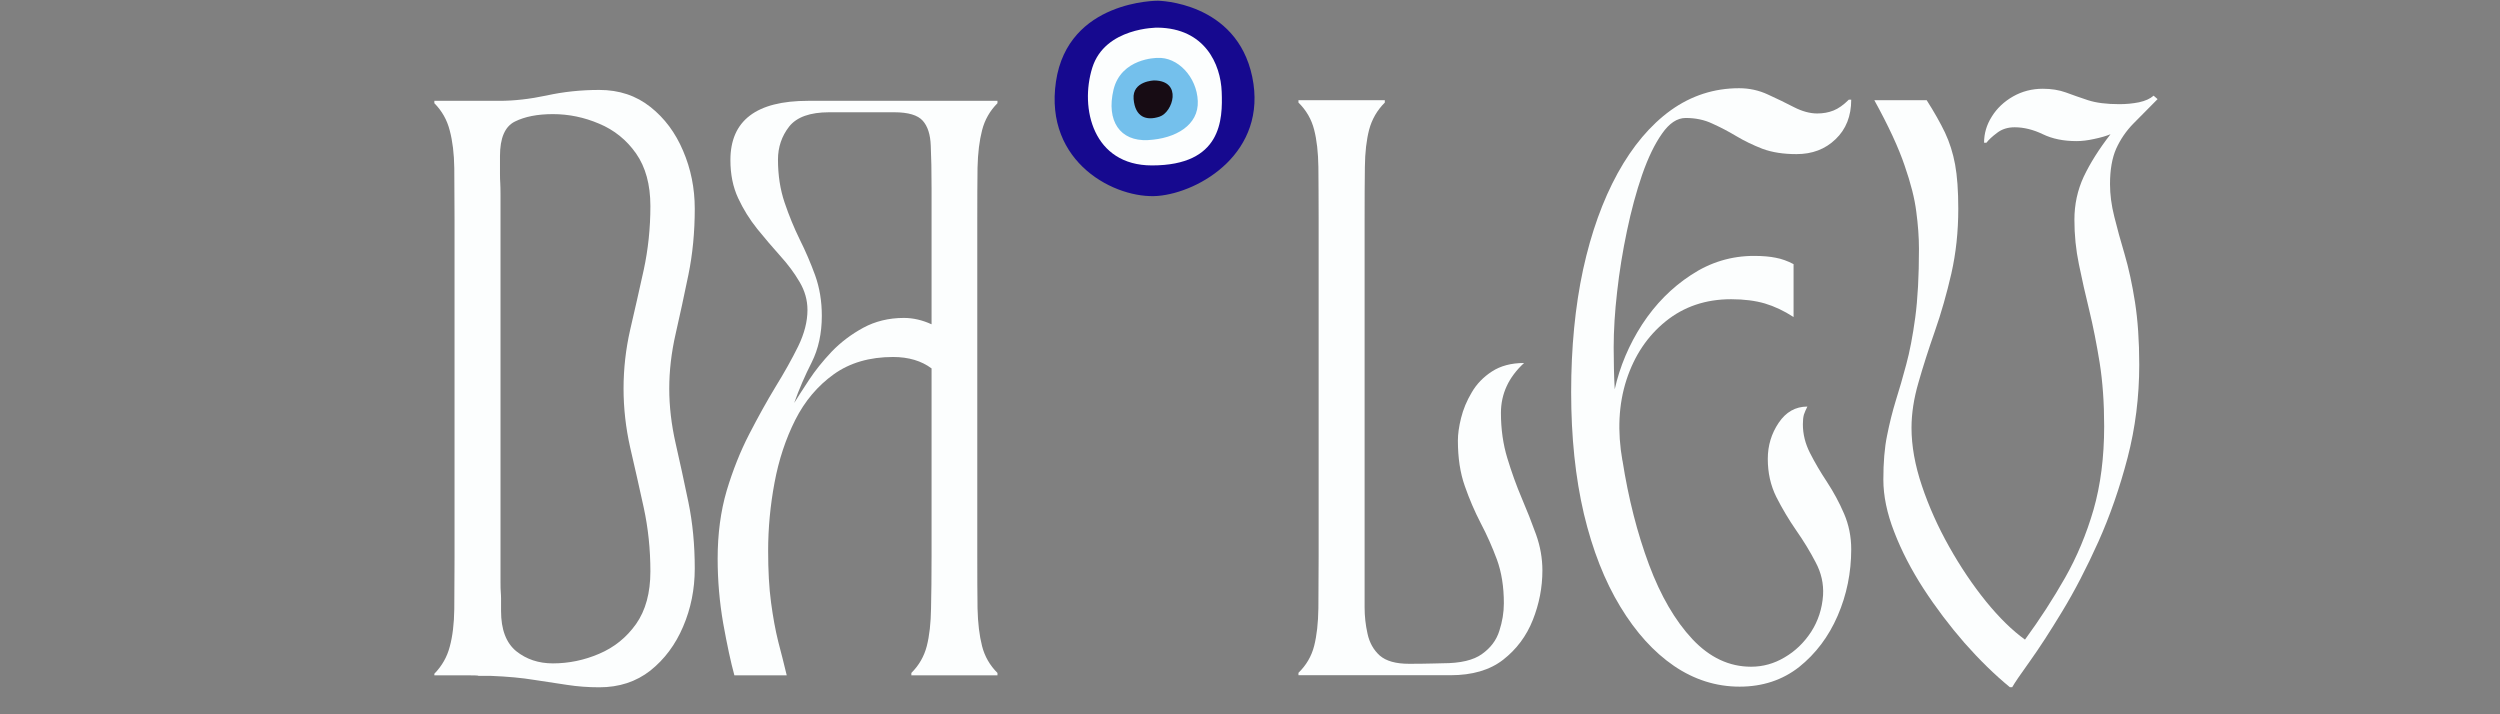
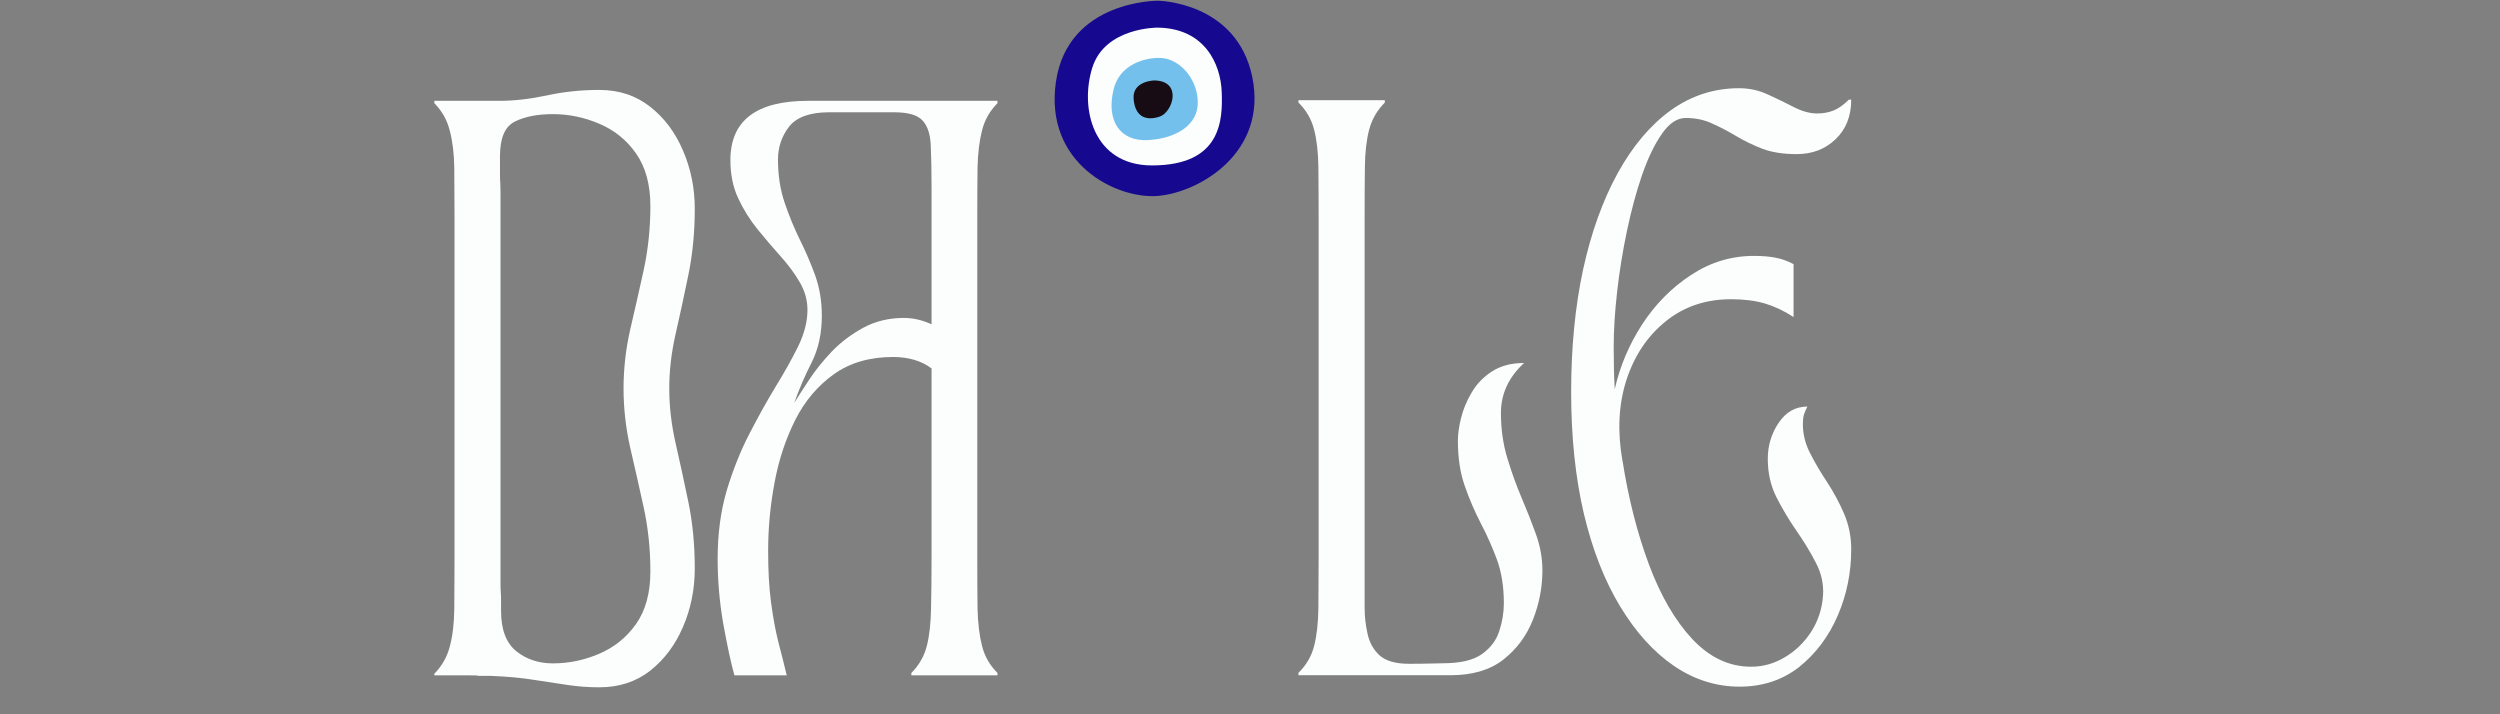
<svg xmlns="http://www.w3.org/2000/svg" width="196" viewBox="0 0 147 42" height="56" preserveAspectRatio="xMidYMid meet">
  <rect x="0" y="0" width="147" height="42" fill="#808080" stroke="none" />
  <defs>
    <clipPath id="0c4f5e9f06">
      <path d="M 62 0 L 74 0 L 74 11.723 L 62 11.723 Z M 62 0 " />
    </clipPath>
  </defs>
  <g id="96e7374a51">
    <g style="fill:#fcfefe;fill-opacity:1;">
      <g transform="translate(75.677, 39.703)">
        <path style="stroke:none" d="M 0.672 -0.141 C 1.129 -0.586 1.438 -1.113 1.594 -1.719 C 1.75 -2.332 1.832 -3.07 1.844 -3.938 C 1.852 -4.801 1.859 -5.82 1.859 -7 L 1.859 -26.812 C 1.859 -28.008 1.852 -29.035 1.844 -29.891 C 1.832 -30.742 1.75 -31.473 1.594 -32.078 C 1.438 -32.691 1.129 -33.223 0.672 -33.672 L 0.672 -33.812 L 5.75 -33.812 L 5.75 -33.672 C 5.301 -33.223 4.992 -32.691 4.828 -32.078 C 4.672 -31.473 4.586 -30.742 4.578 -29.891 C 4.566 -29.035 4.562 -28.008 4.562 -26.812 L 4.562 -3.984 C 4.562 -3.473 4.617 -2.957 4.734 -2.438 C 4.848 -1.914 5.086 -1.488 5.453 -1.156 C 5.828 -0.832 6.398 -0.672 7.172 -0.672 C 7.66 -0.672 8.113 -0.676 8.531 -0.688 C 8.945 -0.695 9.156 -0.703 9.156 -0.703 C 10.195 -0.703 10.969 -0.883 11.469 -1.25 C 11.977 -1.613 12.316 -2.066 12.484 -2.609 C 12.66 -3.148 12.75 -3.691 12.75 -4.234 C 12.75 -5.203 12.613 -6.055 12.344 -6.797 C 12.07 -7.535 11.754 -8.25 11.391 -8.938 C 11.035 -9.625 10.723 -10.352 10.453 -11.125 C 10.18 -11.895 10.047 -12.785 10.047 -13.797 C 10.047 -14.18 10.109 -14.625 10.234 -15.125 C 10.359 -15.633 10.566 -16.133 10.859 -16.625 C 11.148 -17.125 11.547 -17.535 12.047 -17.859 C 12.555 -18.191 13.188 -18.359 13.938 -18.359 C 13.031 -17.523 12.578 -16.547 12.578 -15.422 C 12.578 -14.473 12.703 -13.586 12.953 -12.766 C 13.203 -11.941 13.484 -11.16 13.797 -10.422 C 14.109 -9.691 14.391 -8.977 14.641 -8.281 C 14.891 -7.582 15.016 -6.875 15.016 -6.156 C 15.016 -5.164 14.828 -4.195 14.453 -3.25 C 14.078 -2.301 13.492 -1.52 12.703 -0.906 C 11.922 -0.301 10.891 0 9.609 0 L 0.672 0 Z M 0.672 -0.141 " />
      </g>
    </g>
    <g style="fill:#fcfefe;fill-opacity:1;">
      <g transform="translate(91.368, 39.703)">
        <path style="stroke:none" d="M 1.016 -16.641 C 1.016 -19.273 1.25 -21.68 1.719 -23.859 C 2.195 -26.035 2.875 -27.922 3.75 -29.516 C 4.633 -31.117 5.676 -32.352 6.875 -33.219 C 8.082 -34.082 9.422 -34.516 10.891 -34.516 C 11.492 -34.516 12.062 -34.391 12.594 -34.141 C 13.125 -33.898 13.629 -33.656 14.109 -33.406 C 14.598 -33.156 15.055 -33.031 15.484 -33.031 C 15.828 -33.031 16.145 -33.086 16.438 -33.203 C 16.727 -33.316 17.031 -33.531 17.344 -33.844 L 17.484 -33.844 C 17.484 -32.875 17.176 -32.098 16.562 -31.516 C 15.957 -30.93 15.191 -30.641 14.266 -30.641 C 13.504 -30.641 12.836 -30.742 12.266 -30.953 C 11.703 -31.172 11.188 -31.422 10.719 -31.703 C 10.25 -31.984 9.781 -32.227 9.312 -32.438 C 8.852 -32.656 8.332 -32.766 7.75 -32.766 C 7.25 -32.766 6.785 -32.457 6.359 -31.844 C 5.93 -31.238 5.539 -30.43 5.188 -29.422 C 4.844 -28.422 4.547 -27.32 4.297 -26.125 C 4.047 -24.938 3.852 -23.742 3.719 -22.547 C 3.582 -21.359 3.516 -20.266 3.516 -19.266 C 3.516 -18.867 3.52 -18.457 3.531 -18.031 C 3.539 -17.613 3.555 -17.207 3.578 -16.812 C 3.879 -18.156 4.414 -19.426 5.188 -20.625 C 5.969 -21.82 6.926 -22.789 8.062 -23.531 C 9.195 -24.281 10.43 -24.656 11.766 -24.656 C 12.285 -24.656 12.711 -24.617 13.047 -24.547 C 13.391 -24.484 13.738 -24.359 14.094 -24.172 L 14.094 -21.062 C 13.531 -21.426 12.969 -21.691 12.406 -21.859 C 11.844 -22.023 11.18 -22.109 10.422 -22.109 C 8.93 -22.109 7.648 -21.676 6.578 -20.812 C 5.504 -19.945 4.734 -18.797 4.266 -17.359 C 3.805 -15.93 3.727 -14.348 4.031 -12.609 L 4.031 -12.641 C 4.383 -10.391 4.906 -8.344 5.594 -6.5 C 6.281 -4.664 7.129 -3.207 8.141 -2.125 C 9.16 -1.039 10.312 -0.5 11.594 -0.5 C 12.289 -0.5 12.945 -0.68 13.562 -1.047 C 14.188 -1.41 14.707 -1.91 15.125 -2.547 C 15.539 -3.191 15.773 -3.91 15.828 -4.703 C 15.867 -5.379 15.723 -6.023 15.391 -6.641 C 15.066 -7.266 14.688 -7.891 14.25 -8.516 C 13.812 -9.148 13.422 -9.805 13.078 -10.484 C 12.742 -11.16 12.578 -11.906 12.578 -12.719 C 12.578 -13.5 12.789 -14.207 13.219 -14.844 C 13.645 -15.477 14.207 -15.797 14.906 -15.797 C 14.82 -15.629 14.754 -15.473 14.703 -15.328 C 14.66 -15.18 14.641 -14.988 14.641 -14.75 C 14.641 -14.176 14.781 -13.613 15.062 -13.062 C 15.344 -12.508 15.676 -11.941 16.062 -11.359 C 16.445 -10.773 16.781 -10.156 17.062 -9.5 C 17.344 -8.844 17.484 -8.145 17.484 -7.406 C 17.484 -6.031 17.219 -4.727 16.688 -3.5 C 16.156 -2.27 15.398 -1.266 14.422 -0.484 C 13.441 0.285 12.273 0.672 10.922 0.672 C 9.547 0.672 8.258 0.266 7.062 -0.547 C 5.875 -1.359 4.82 -2.52 3.906 -4.031 C 2.988 -5.539 2.273 -7.359 1.766 -9.484 C 1.266 -11.617 1.016 -14.004 1.016 -16.641 Z M 1.016 -16.641 " />
      </g>
    </g>
    <g style="fill:#fcfefe;fill-opacity:1;">
      <g transform="translate(109.866, 39.703)">
-         <path style="stroke:none" d="M 2.969 -25.062 C 2.969 -25.758 2.914 -26.488 2.812 -27.25 C 2.719 -28.02 2.488 -28.926 2.125 -29.969 C 1.77 -31.02 1.176 -32.301 0.344 -33.812 L 3.422 -33.812 C 3.867 -33.113 4.227 -32.477 4.5 -31.906 C 4.77 -31.332 4.969 -30.707 5.094 -30.031 C 5.219 -29.352 5.281 -28.484 5.281 -27.422 C 5.281 -26.086 5.145 -24.82 4.875 -23.625 C 4.602 -22.438 4.281 -21.305 3.906 -20.234 C 3.531 -19.16 3.207 -18.148 2.938 -17.203 C 2.664 -16.266 2.531 -15.379 2.531 -14.547 C 2.531 -13.484 2.734 -12.348 3.141 -11.141 C 3.547 -9.93 4.082 -8.734 4.75 -7.547 C 5.414 -6.367 6.133 -5.301 6.906 -4.344 C 7.688 -3.383 8.453 -2.633 9.203 -2.094 C 10.078 -3.289 10.863 -4.504 11.562 -5.734 C 12.258 -6.961 12.816 -8.297 13.234 -9.734 C 13.648 -11.18 13.859 -12.816 13.859 -14.641 C 13.859 -16.016 13.77 -17.258 13.594 -18.375 C 13.414 -19.488 13.211 -20.516 12.984 -21.453 C 12.754 -22.391 12.551 -23.289 12.375 -24.156 C 12.195 -25.02 12.109 -25.895 12.109 -26.781 C 12.109 -27.676 12.289 -28.52 12.656 -29.312 C 13.031 -30.102 13.555 -30.938 14.234 -31.812 C 13.984 -31.707 13.66 -31.613 13.266 -31.531 C 12.879 -31.445 12.535 -31.406 12.234 -31.406 C 11.473 -31.406 10.812 -31.539 10.25 -31.812 C 9.688 -32.082 9.133 -32.219 8.594 -32.219 C 8.188 -32.219 7.844 -32.109 7.562 -31.891 C 7.281 -31.68 7.07 -31.488 6.938 -31.312 L 6.797 -31.312 C 6.797 -31.852 6.945 -32.363 7.25 -32.844 C 7.551 -33.332 7.969 -33.727 8.5 -34.031 C 9.031 -34.332 9.613 -34.484 10.25 -34.484 C 10.758 -34.484 11.211 -34.41 11.609 -34.266 C 12.004 -34.117 12.438 -33.969 12.906 -33.812 C 13.383 -33.656 14 -33.578 14.75 -33.578 C 15.145 -33.578 15.531 -33.613 15.906 -33.688 C 16.281 -33.77 16.566 -33.898 16.766 -34.078 L 17 -33.875 C 16.488 -33.363 16.016 -32.883 15.578 -32.438 C 15.148 -32 14.812 -31.504 14.562 -30.953 C 14.32 -30.398 14.203 -29.707 14.203 -28.875 C 14.203 -28.27 14.285 -27.633 14.453 -26.969 C 14.617 -26.301 14.82 -25.562 15.062 -24.75 C 15.301 -23.938 15.504 -23 15.672 -21.938 C 15.836 -20.883 15.922 -19.66 15.922 -18.266 C 15.922 -16.367 15.691 -14.539 15.234 -12.781 C 14.773 -11.02 14.203 -9.375 13.516 -7.844 C 12.828 -6.312 12.117 -4.945 11.391 -3.75 C 10.672 -2.562 10.035 -1.582 9.484 -0.812 C 8.93 -0.039 8.586 0.461 8.453 0.703 L 8.312 0.703 C 7.414 -0.035 6.523 -0.906 5.641 -1.906 C 4.766 -2.914 3.961 -3.977 3.234 -5.094 C 2.516 -6.207 1.941 -7.316 1.516 -8.422 C 1.086 -9.523 0.875 -10.551 0.875 -11.5 C 0.875 -12.508 0.945 -13.375 1.094 -14.094 C 1.238 -14.82 1.41 -15.508 1.609 -16.156 C 1.816 -16.812 2.02 -17.516 2.219 -18.266 C 2.426 -19.023 2.602 -19.945 2.75 -21.031 C 2.895 -22.113 2.969 -23.457 2.969 -25.062 Z M 2.969 -25.062 " />
-       </g>
+         </g>
    </g>
    <g style="fill:#fcfefe;fill-opacity:1;">
      <g transform="translate(24.868, 39.71)">
        <path style="stroke:none" d="M 1.859 -26.75 C 1.859 -27.945 1.852 -28.973 1.844 -29.828 C 1.832 -30.68 1.742 -31.414 1.578 -32.031 C 1.422 -32.656 1.117 -33.191 0.672 -33.641 L 0.672 -33.781 L 4.5 -33.781 C 5.352 -33.781 6.273 -33.883 7.266 -34.094 C 8.254 -34.312 9.289 -34.422 10.375 -34.422 C 11.539 -34.422 12.539 -34.086 13.375 -33.422 C 14.207 -32.766 14.848 -31.906 15.297 -30.844 C 15.754 -29.781 15.984 -28.645 15.984 -27.438 C 15.984 -26.062 15.859 -24.766 15.609 -23.547 C 15.359 -22.328 15.109 -21.172 14.859 -20.078 C 14.609 -18.984 14.484 -17.91 14.484 -16.859 C 14.484 -15.816 14.609 -14.742 14.859 -13.641 C 15.109 -12.547 15.359 -11.395 15.609 -10.188 C 15.859 -8.977 15.984 -7.676 15.984 -6.281 C 15.984 -5.062 15.754 -3.922 15.297 -2.859 C 14.848 -1.805 14.207 -0.945 13.375 -0.281 C 12.539 0.375 11.539 0.703 10.375 0.703 C 9.719 0.703 9.086 0.656 8.484 0.562 C 7.891 0.477 7.238 0.379 6.531 0.266 C 5.82 0.148 4.973 0.07 3.984 0.031 C 3.555 0.031 3.305 0.031 3.234 0.031 C 3.172 0.031 3.164 0.031 3.219 0.031 C 3.281 0.031 3.285 0.023 3.234 0.016 C 3.191 0.004 2.984 0 2.609 0 C 2.242 0 1.598 0 0.672 0 L 0.672 -0.094 C 1.117 -0.551 1.422 -1.082 1.578 -1.688 C 1.742 -2.289 1.832 -3.023 1.844 -3.891 C 1.852 -4.766 1.859 -5.785 1.859 -6.953 Z M 4.531 -30.531 C 4.531 -30.039 4.531 -29.691 4.531 -29.484 C 4.531 -29.285 4.535 -29.109 4.547 -28.953 C 4.555 -28.797 4.562 -28.562 4.562 -28.25 C 4.562 -27.945 4.562 -27.445 4.562 -26.75 L 4.562 -6.953 C 4.562 -6.285 4.562 -5.801 4.562 -5.5 C 4.562 -5.207 4.566 -5.004 4.578 -4.891 C 4.586 -4.785 4.594 -4.664 4.594 -4.531 C 4.594 -4.395 4.594 -4.145 4.594 -3.781 C 4.594 -2.695 4.891 -1.91 5.484 -1.422 C 6.086 -0.941 6.805 -0.703 7.641 -0.703 C 8.578 -0.703 9.484 -0.891 10.359 -1.266 C 11.242 -1.641 11.969 -2.223 12.531 -3.016 C 13.094 -3.816 13.375 -4.848 13.375 -6.109 C 13.375 -7.422 13.242 -8.672 12.984 -9.859 C 12.723 -11.055 12.457 -12.234 12.188 -13.391 C 11.926 -14.555 11.797 -15.711 11.797 -16.859 C 11.797 -18.023 11.926 -19.18 12.188 -20.328 C 12.457 -21.484 12.723 -22.656 12.984 -23.844 C 13.242 -25.039 13.375 -26.289 13.375 -27.594 C 13.375 -28.852 13.094 -29.883 12.531 -30.688 C 11.969 -31.488 11.242 -32.07 10.359 -32.438 C 9.484 -32.812 8.578 -33 7.641 -33 C 6.734 -33 5.988 -32.852 5.406 -32.562 C 4.82 -32.27 4.531 -31.594 4.531 -30.531 Z M 4.531 -30.531 " />
      </g>
    </g>
    <g style="fill:#fcfefe;fill-opacity:1;">
      <g transform="translate(41.526, 39.71)">
        <path style="stroke:none" d="M 0.672 -6.859 C 0.672 -8.316 0.848 -9.648 1.203 -10.859 C 1.566 -12.066 2.008 -13.176 2.531 -14.188 C 3.051 -15.195 3.566 -16.125 4.078 -16.969 C 4.598 -17.812 5.039 -18.602 5.406 -19.344 C 5.77 -20.094 5.953 -20.805 5.953 -21.484 C 5.953 -22.066 5.797 -22.617 5.484 -23.141 C 5.18 -23.66 4.805 -24.164 4.359 -24.656 C 3.91 -25.156 3.457 -25.688 3 -26.25 C 2.551 -26.812 2.176 -27.414 1.875 -28.062 C 1.57 -28.719 1.422 -29.461 1.422 -30.297 C 1.422 -32.617 2.941 -33.781 5.984 -33.781 L 17.125 -33.781 L 17.125 -33.641 C 16.676 -33.191 16.375 -32.66 16.219 -32.047 C 16.062 -31.441 15.973 -30.711 15.953 -29.859 C 15.941 -29.004 15.938 -27.977 15.938 -26.781 L 15.938 -7 C 15.938 -5.82 15.941 -4.801 15.953 -3.938 C 15.973 -3.07 16.062 -2.332 16.219 -1.719 C 16.375 -1.113 16.676 -0.586 17.125 -0.141 L 17.125 0 L 12.062 0 L 12.062 -0.141 C 12.508 -0.586 12.812 -1.113 12.969 -1.719 C 13.125 -2.332 13.207 -3.07 13.219 -3.938 C 13.238 -4.801 13.25 -5.82 13.25 -7 L 13.25 -18.047 C 12.656 -18.492 11.898 -18.719 10.984 -18.719 C 9.609 -18.719 8.445 -18.379 7.5 -17.703 C 6.551 -17.023 5.797 -16.129 5.234 -15.016 C 4.672 -13.898 4.266 -12.672 4.016 -11.328 C 3.766 -9.992 3.641 -8.66 3.641 -7.328 C 3.641 -6.16 3.695 -5.145 3.812 -4.281 C 3.926 -3.426 4.066 -2.66 4.234 -1.984 C 4.41 -1.316 4.578 -0.656 4.734 0 L 1.656 0 C 1.445 -0.77 1.227 -1.785 1 -3.047 C 0.781 -4.305 0.672 -5.578 0.672 -6.859 Z M 7.234 -33.109 C 6.109 -33.109 5.32 -32.828 4.875 -32.266 C 4.438 -31.703 4.219 -31.055 4.219 -30.328 C 4.219 -29.41 4.348 -28.566 4.609 -27.797 C 4.867 -27.035 5.164 -26.312 5.5 -25.625 C 5.844 -24.938 6.145 -24.234 6.406 -23.516 C 6.664 -22.797 6.797 -22.004 6.797 -21.141 C 6.797 -20.109 6.598 -19.195 6.203 -18.406 C 5.805 -17.625 5.461 -16.828 5.172 -16.016 C 5.391 -16.367 5.68 -16.82 6.047 -17.375 C 6.41 -17.926 6.852 -18.477 7.375 -19.031 C 7.906 -19.582 8.523 -20.051 9.234 -20.438 C 9.941 -20.82 10.738 -21.016 11.625 -21.016 C 12.164 -21.016 12.707 -20.891 13.25 -20.641 L 13.25 -28.609 C 13.25 -29.648 13.234 -30.492 13.203 -31.141 C 13.18 -31.797 13.023 -32.285 12.734 -32.609 C 12.441 -32.941 11.879 -33.109 11.047 -33.109 Z M 7.234 -33.109 " />
      </g>
    </g>
    <g clip-rule="nonzero" clip-path="url(#0c4f5e9f06)">
      <path style=" stroke:none;fill-rule:nonzero;fill:#16098f;fill-opacity:1;" d="M 68.086 0.043 C 68.086 0.043 62.797 0 62.09 4.797 C 61.383 9.594 65.629 11.723 68.086 11.52 C 70.539 11.312 74.551 8.961 73.633 4.523 C 72.711 0.09 68.086 0.043 68.086 0.043 Z M 68.086 0.043 " />
    </g>
    <path style=" stroke:none;fill-rule:nonzero;fill:#fcfefe;fill-opacity:1;" d="M 68.062 1.625 C 68.062 1.625 64.977 1.598 64.227 3.98 C 63.48 6.367 64.273 9.727 67.734 9.727 C 71.844 9.727 71.898 7.027 71.836 5.402 C 71.777 3.781 70.852 1.656 68.062 1.625 Z M 68.062 1.625 " />
    <path style=" stroke:none;fill-rule:nonzero;fill:#74c0ec;fill-opacity:1;" d="M 68.035 3.406 C 68.035 3.406 65.922 3.406 65.473 5.281 C 65.043 7.102 65.848 8.32 67.496 8.238 C 69.141 8.152 70.492 7.348 70.43 5.941 C 70.375 4.531 69.25 3.324 68.035 3.406 Z M 68.035 3.406 " />
    <path style=" stroke:none;fill-rule:nonzero;fill:#170c14;fill-opacity:1;" d="M 67.875 4.73 C 67.875 4.73 66.57 4.75 66.656 5.82 C 66.746 6.891 67.406 7.117 68.184 6.859 C 68.965 6.598 69.547 4.758 67.875 4.73 Z M 67.875 4.73 " />
  </g>
</svg>